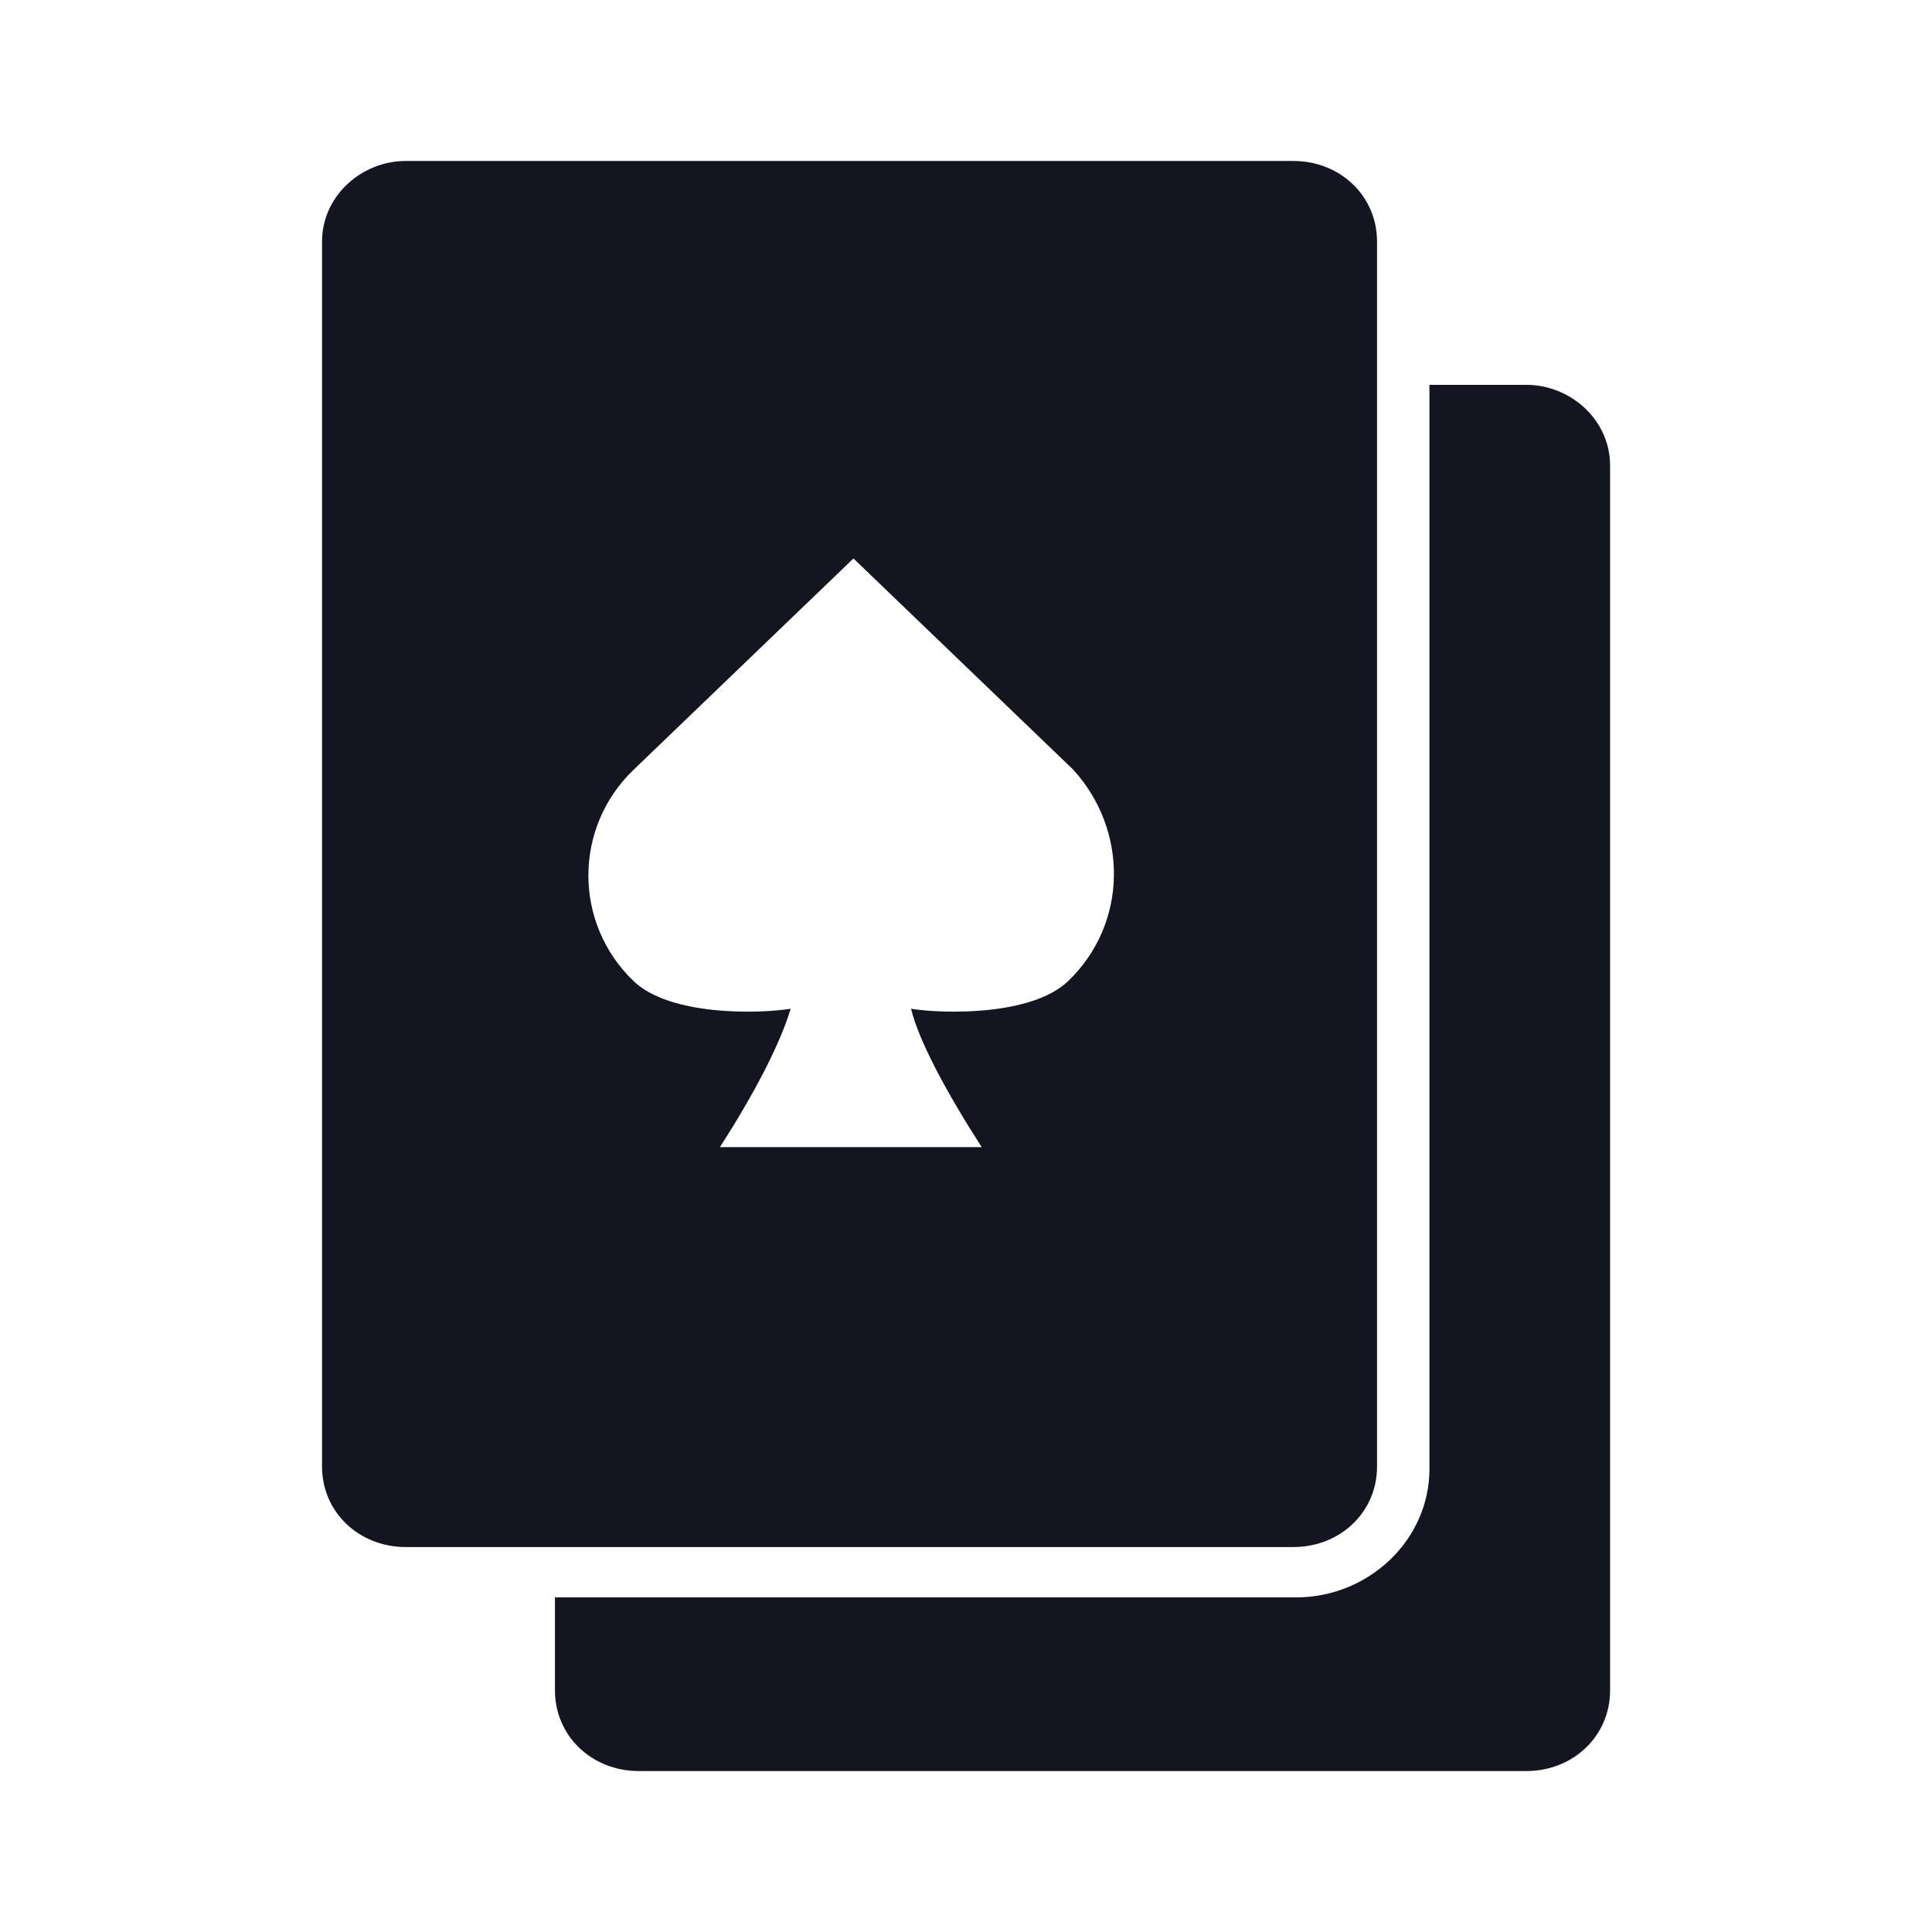
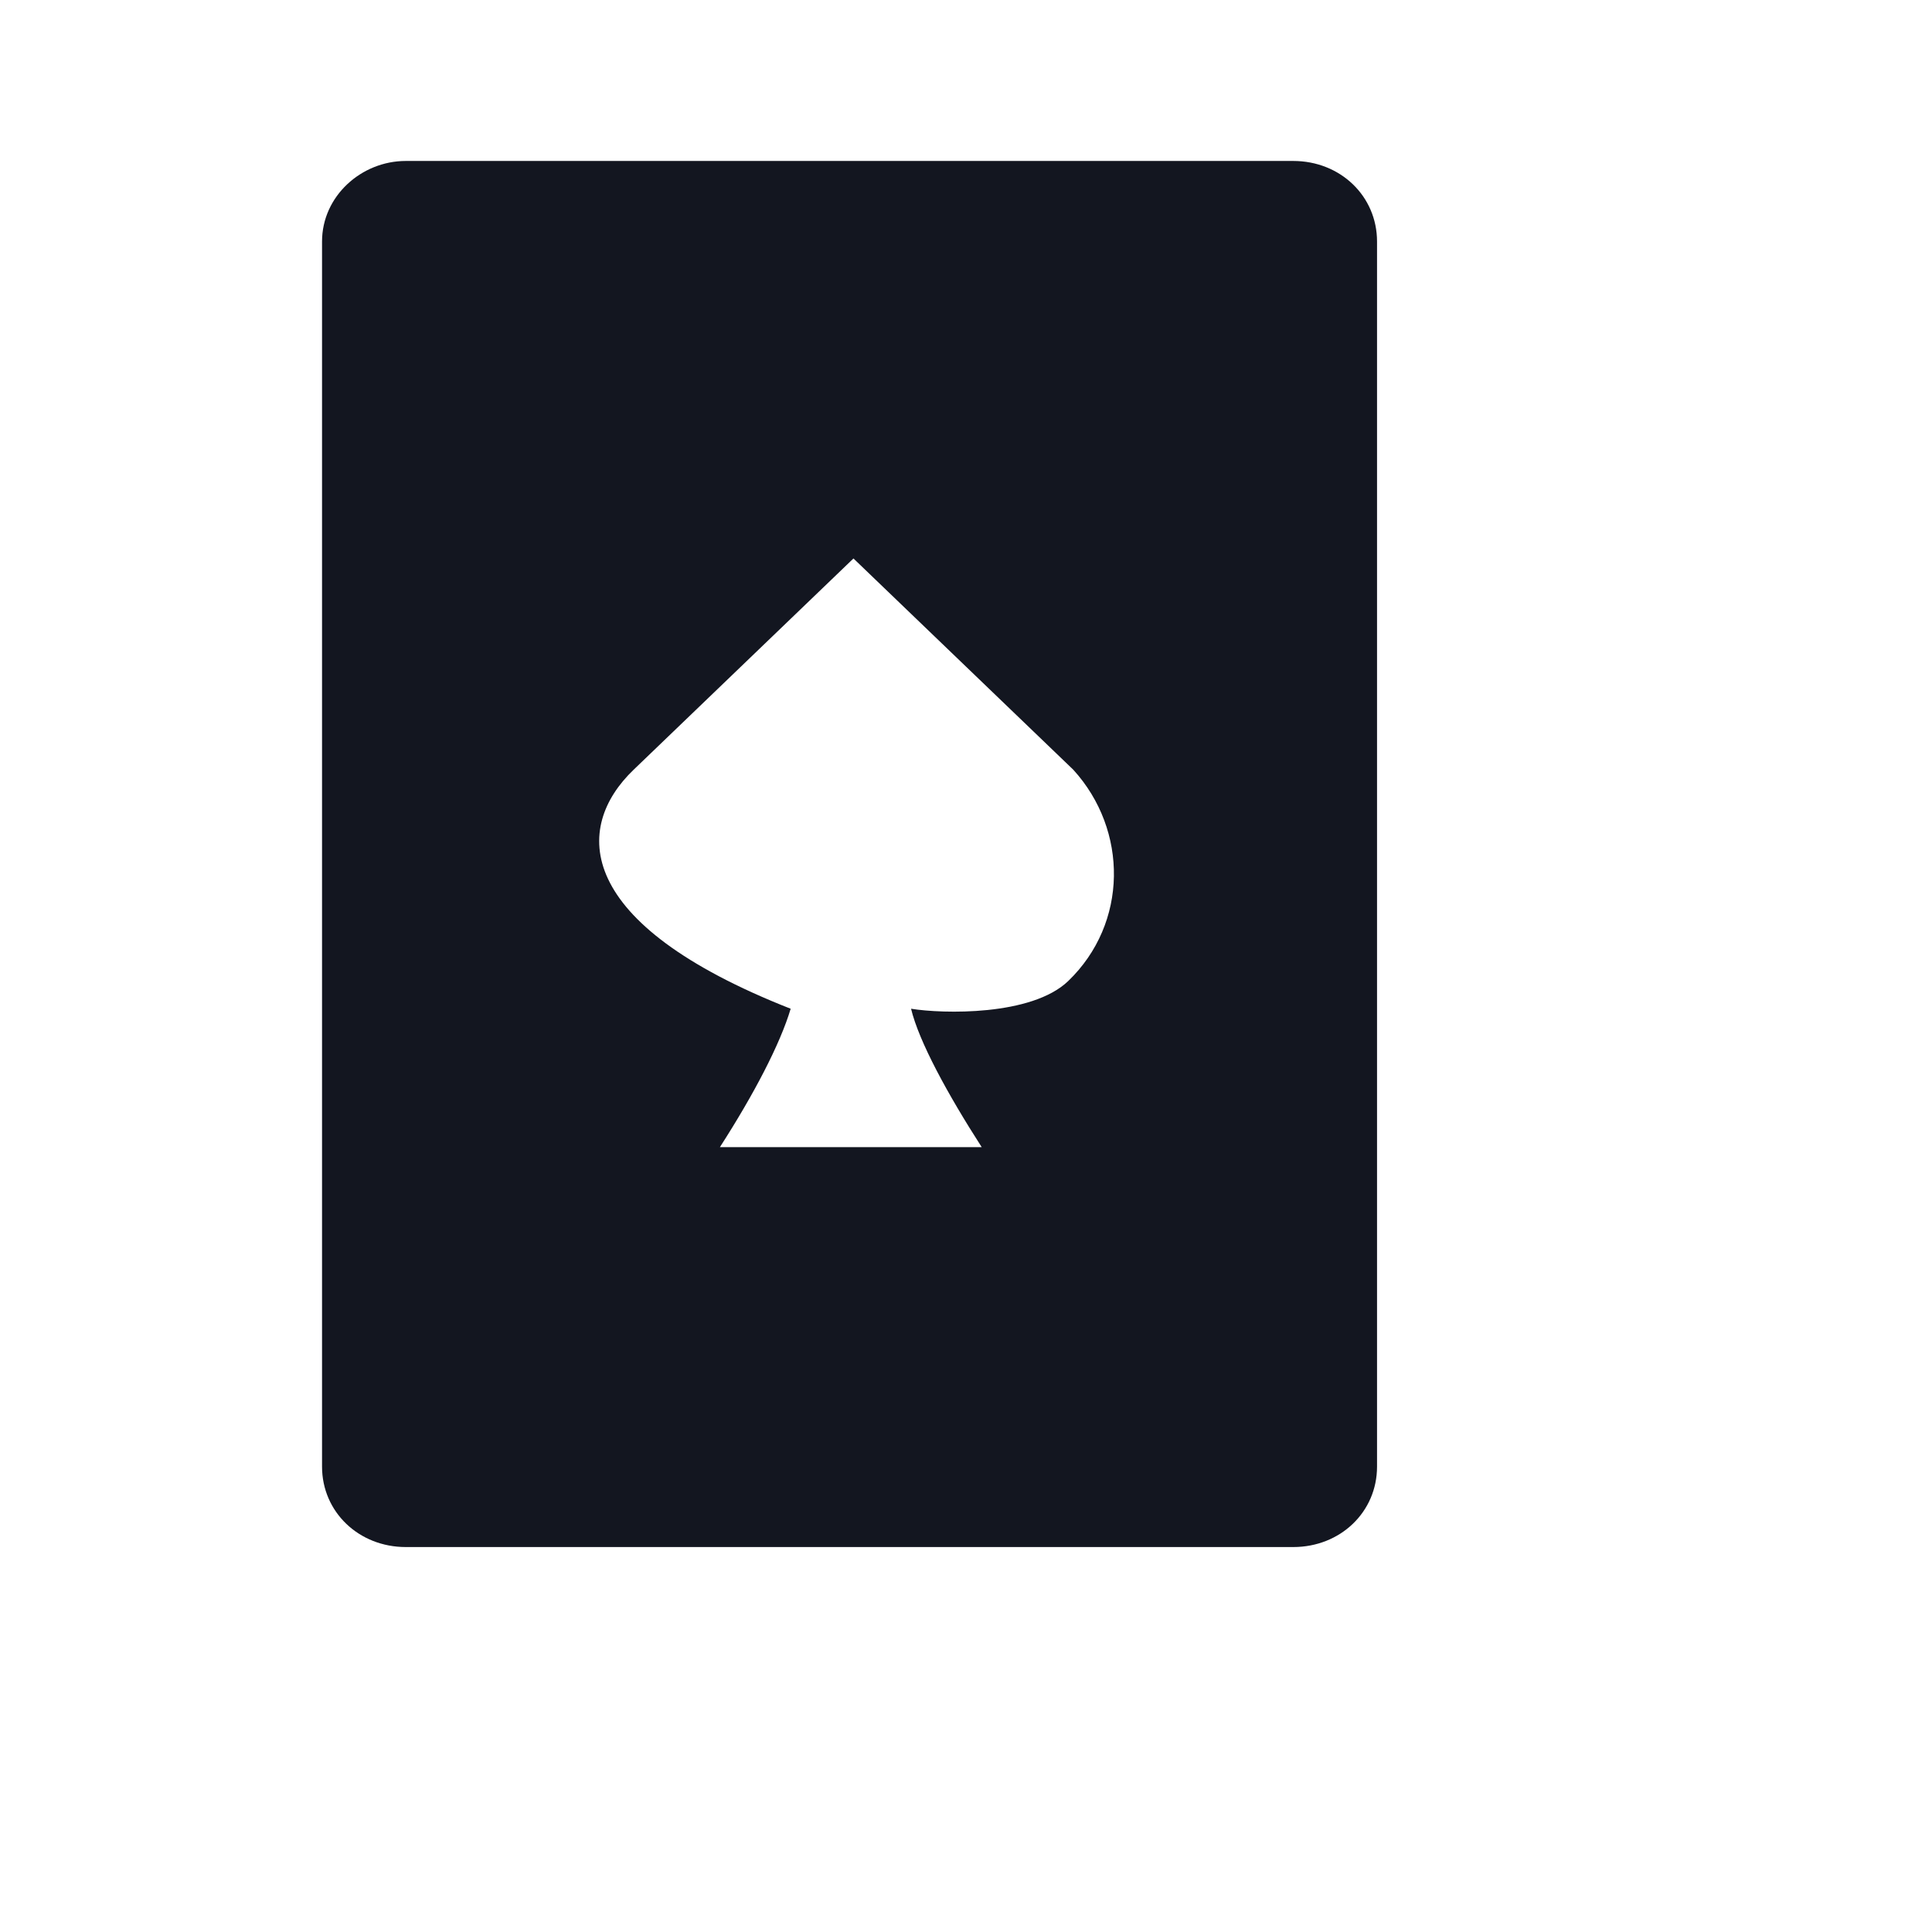
<svg xmlns="http://www.w3.org/2000/svg" width="16" height="16" viewBox="0 0 16 16" fill="none">
-   <path d="M11.404 12.146V2C11.404 1.625 11.101 1.333 10.71 1.333H3.361C2.992 1.333 2.667 1.625 2.667 2V12.146C2.667 12.521 2.971 12.812 3.361 12.812H10.71C11.101 12.812 11.404 12.521 11.404 12.146ZM8.846 8.125C8.542 8.416 7.805 8.396 7.545 8.354C7.61 8.625 7.848 9.062 8.13 9.5H5.962C6.244 9.062 6.461 8.646 6.548 8.354C6.287 8.396 5.55 8.416 5.247 8.125C4.748 7.646 4.748 6.854 5.247 6.375L7.068 4.625L8.889 6.375C9.344 6.875 9.344 7.646 8.846 8.125Z" fill="#131620" />
-   <path d="M12.64 3.187H11.838V12.166C11.838 12.75 11.339 13.229 10.732 13.229H4.596V14C4.596 14.375 4.9 14.667 5.29 14.667H12.64C13.03 14.667 13.334 14.375 13.334 14L13.334 3.854C13.334 3.479 13.008 3.187 12.64 3.187Z" fill="#131620" />
+   <path d="M11.404 12.146V2C11.404 1.625 11.101 1.333 10.71 1.333H3.361C2.992 1.333 2.667 1.625 2.667 2V12.146C2.667 12.521 2.971 12.812 3.361 12.812H10.71C11.101 12.812 11.404 12.521 11.404 12.146ZM8.846 8.125C8.542 8.416 7.805 8.396 7.545 8.354C7.61 8.625 7.848 9.062 8.13 9.5H5.962C6.244 9.062 6.461 8.646 6.548 8.354C4.748 7.646 4.748 6.854 5.247 6.375L7.068 4.625L8.889 6.375C9.344 6.875 9.344 7.646 8.846 8.125Z" fill="#131620" />
</svg>